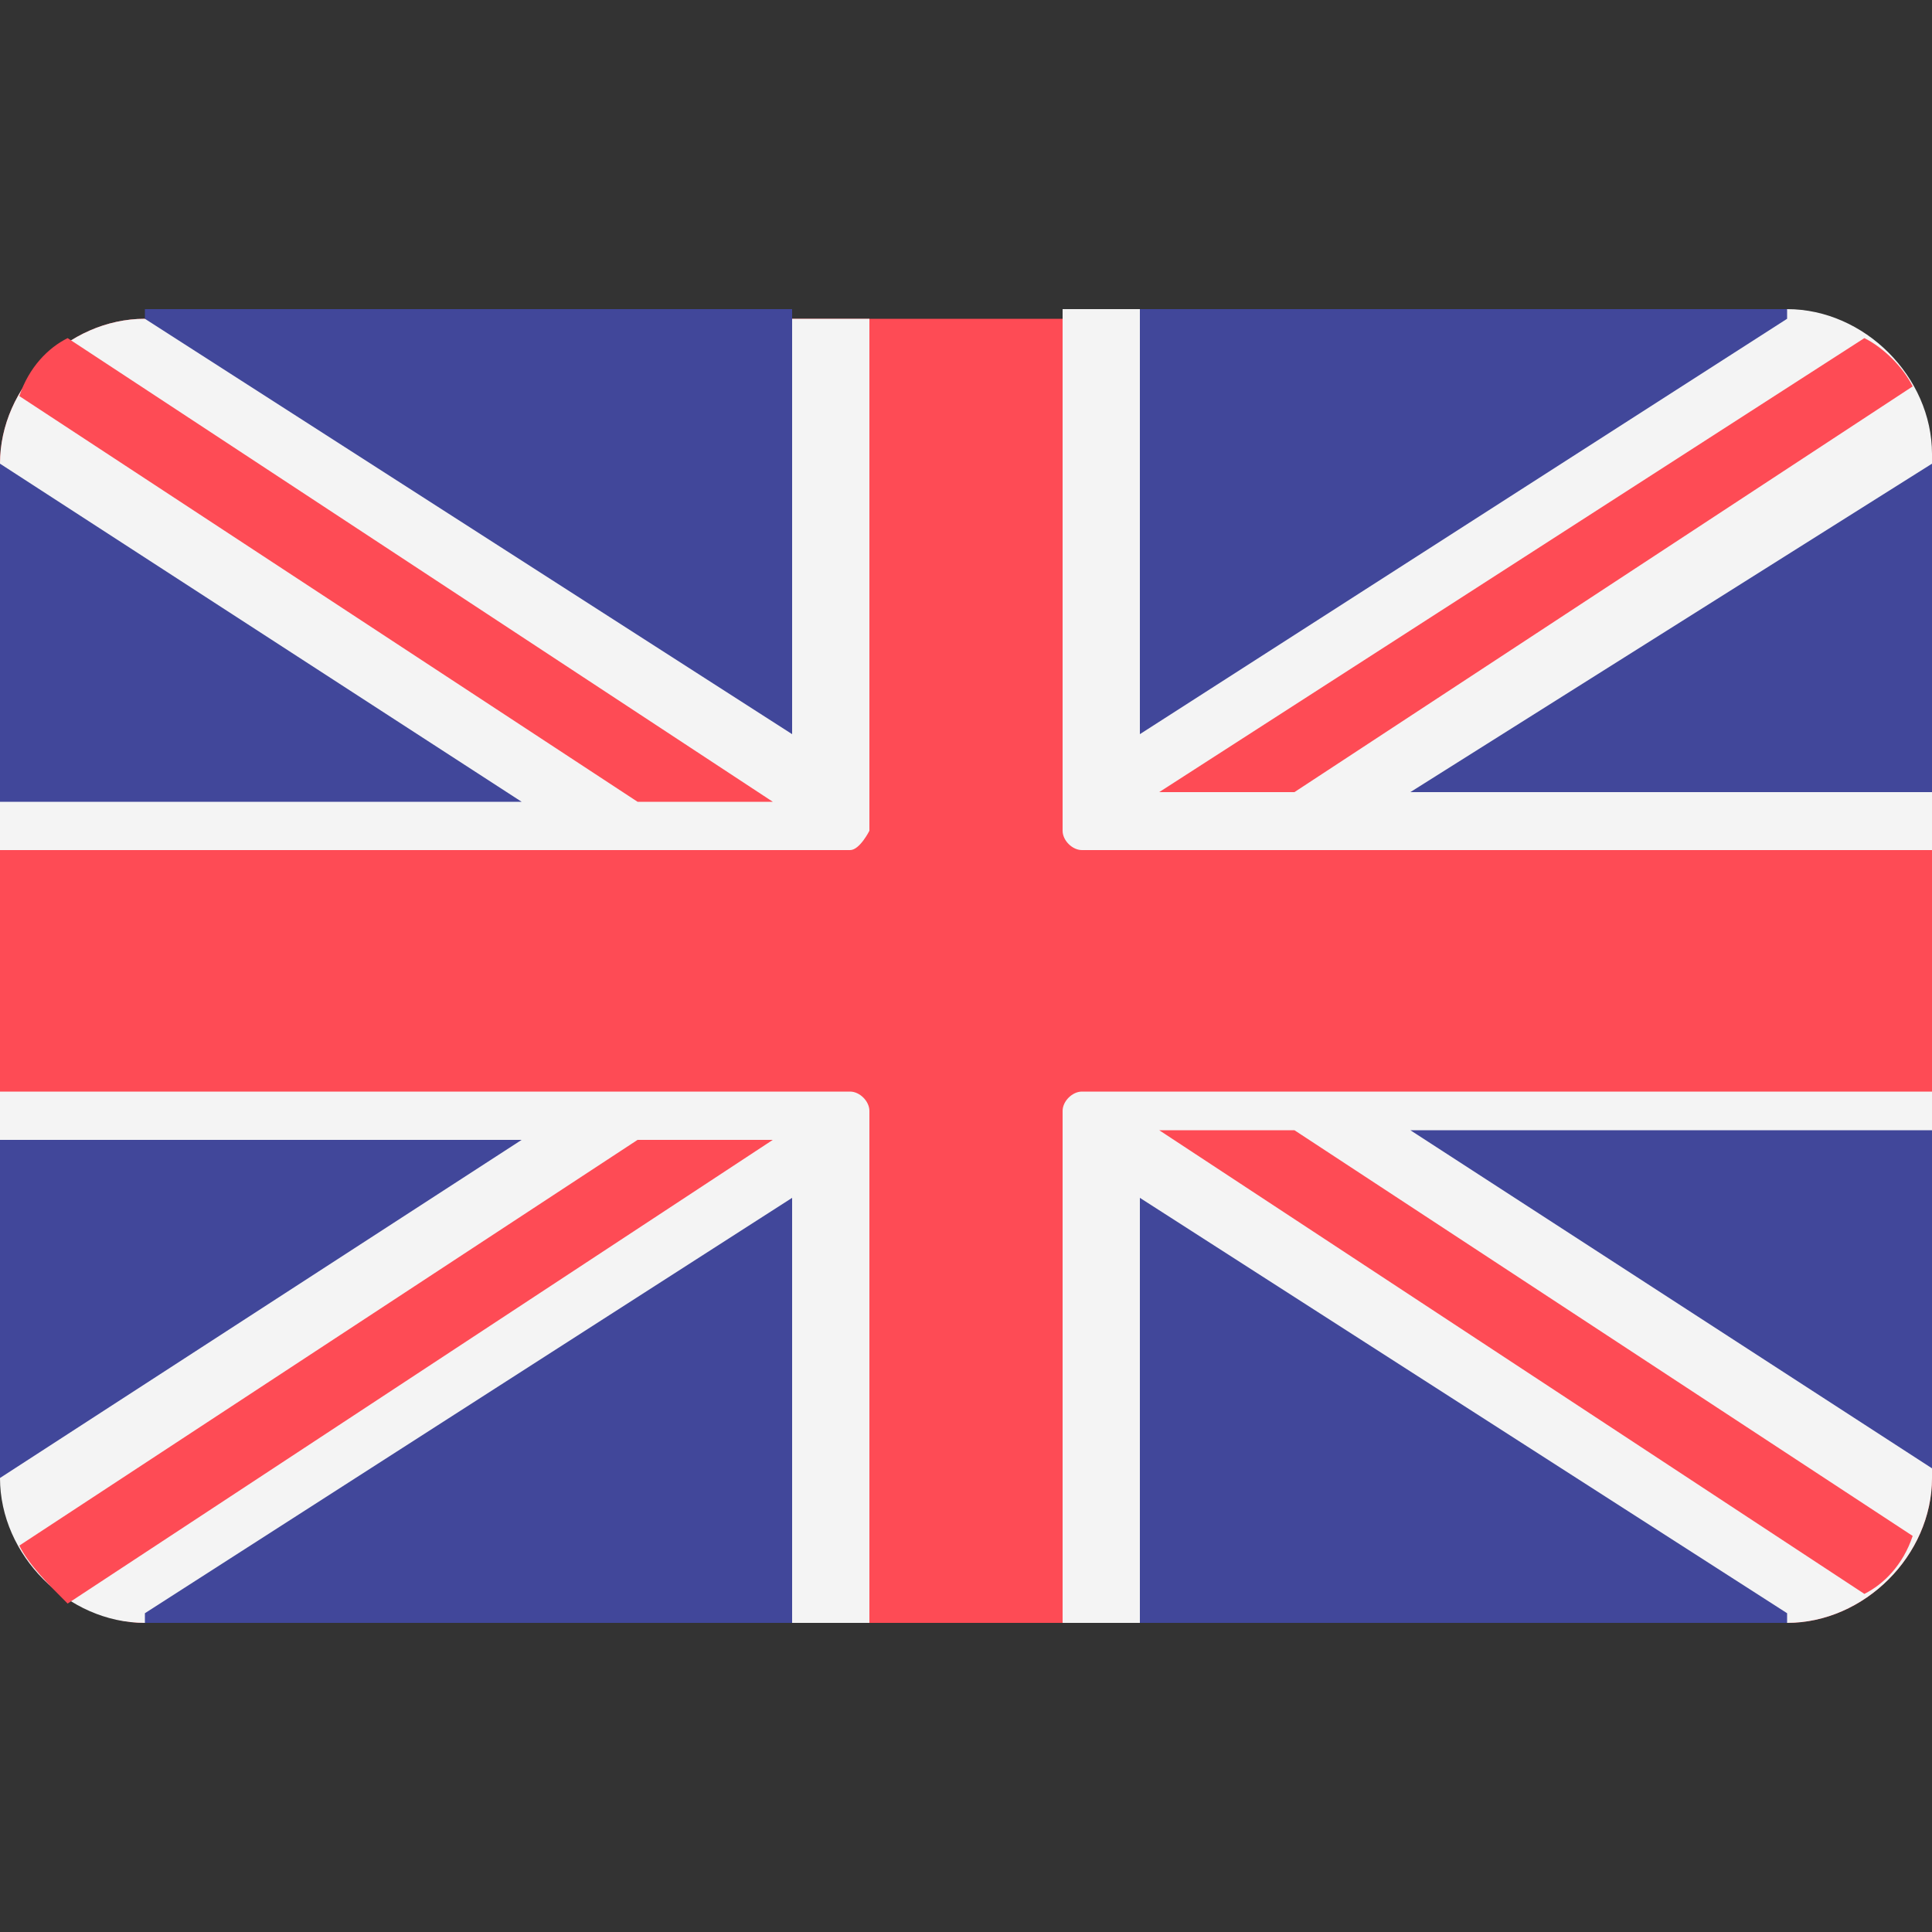
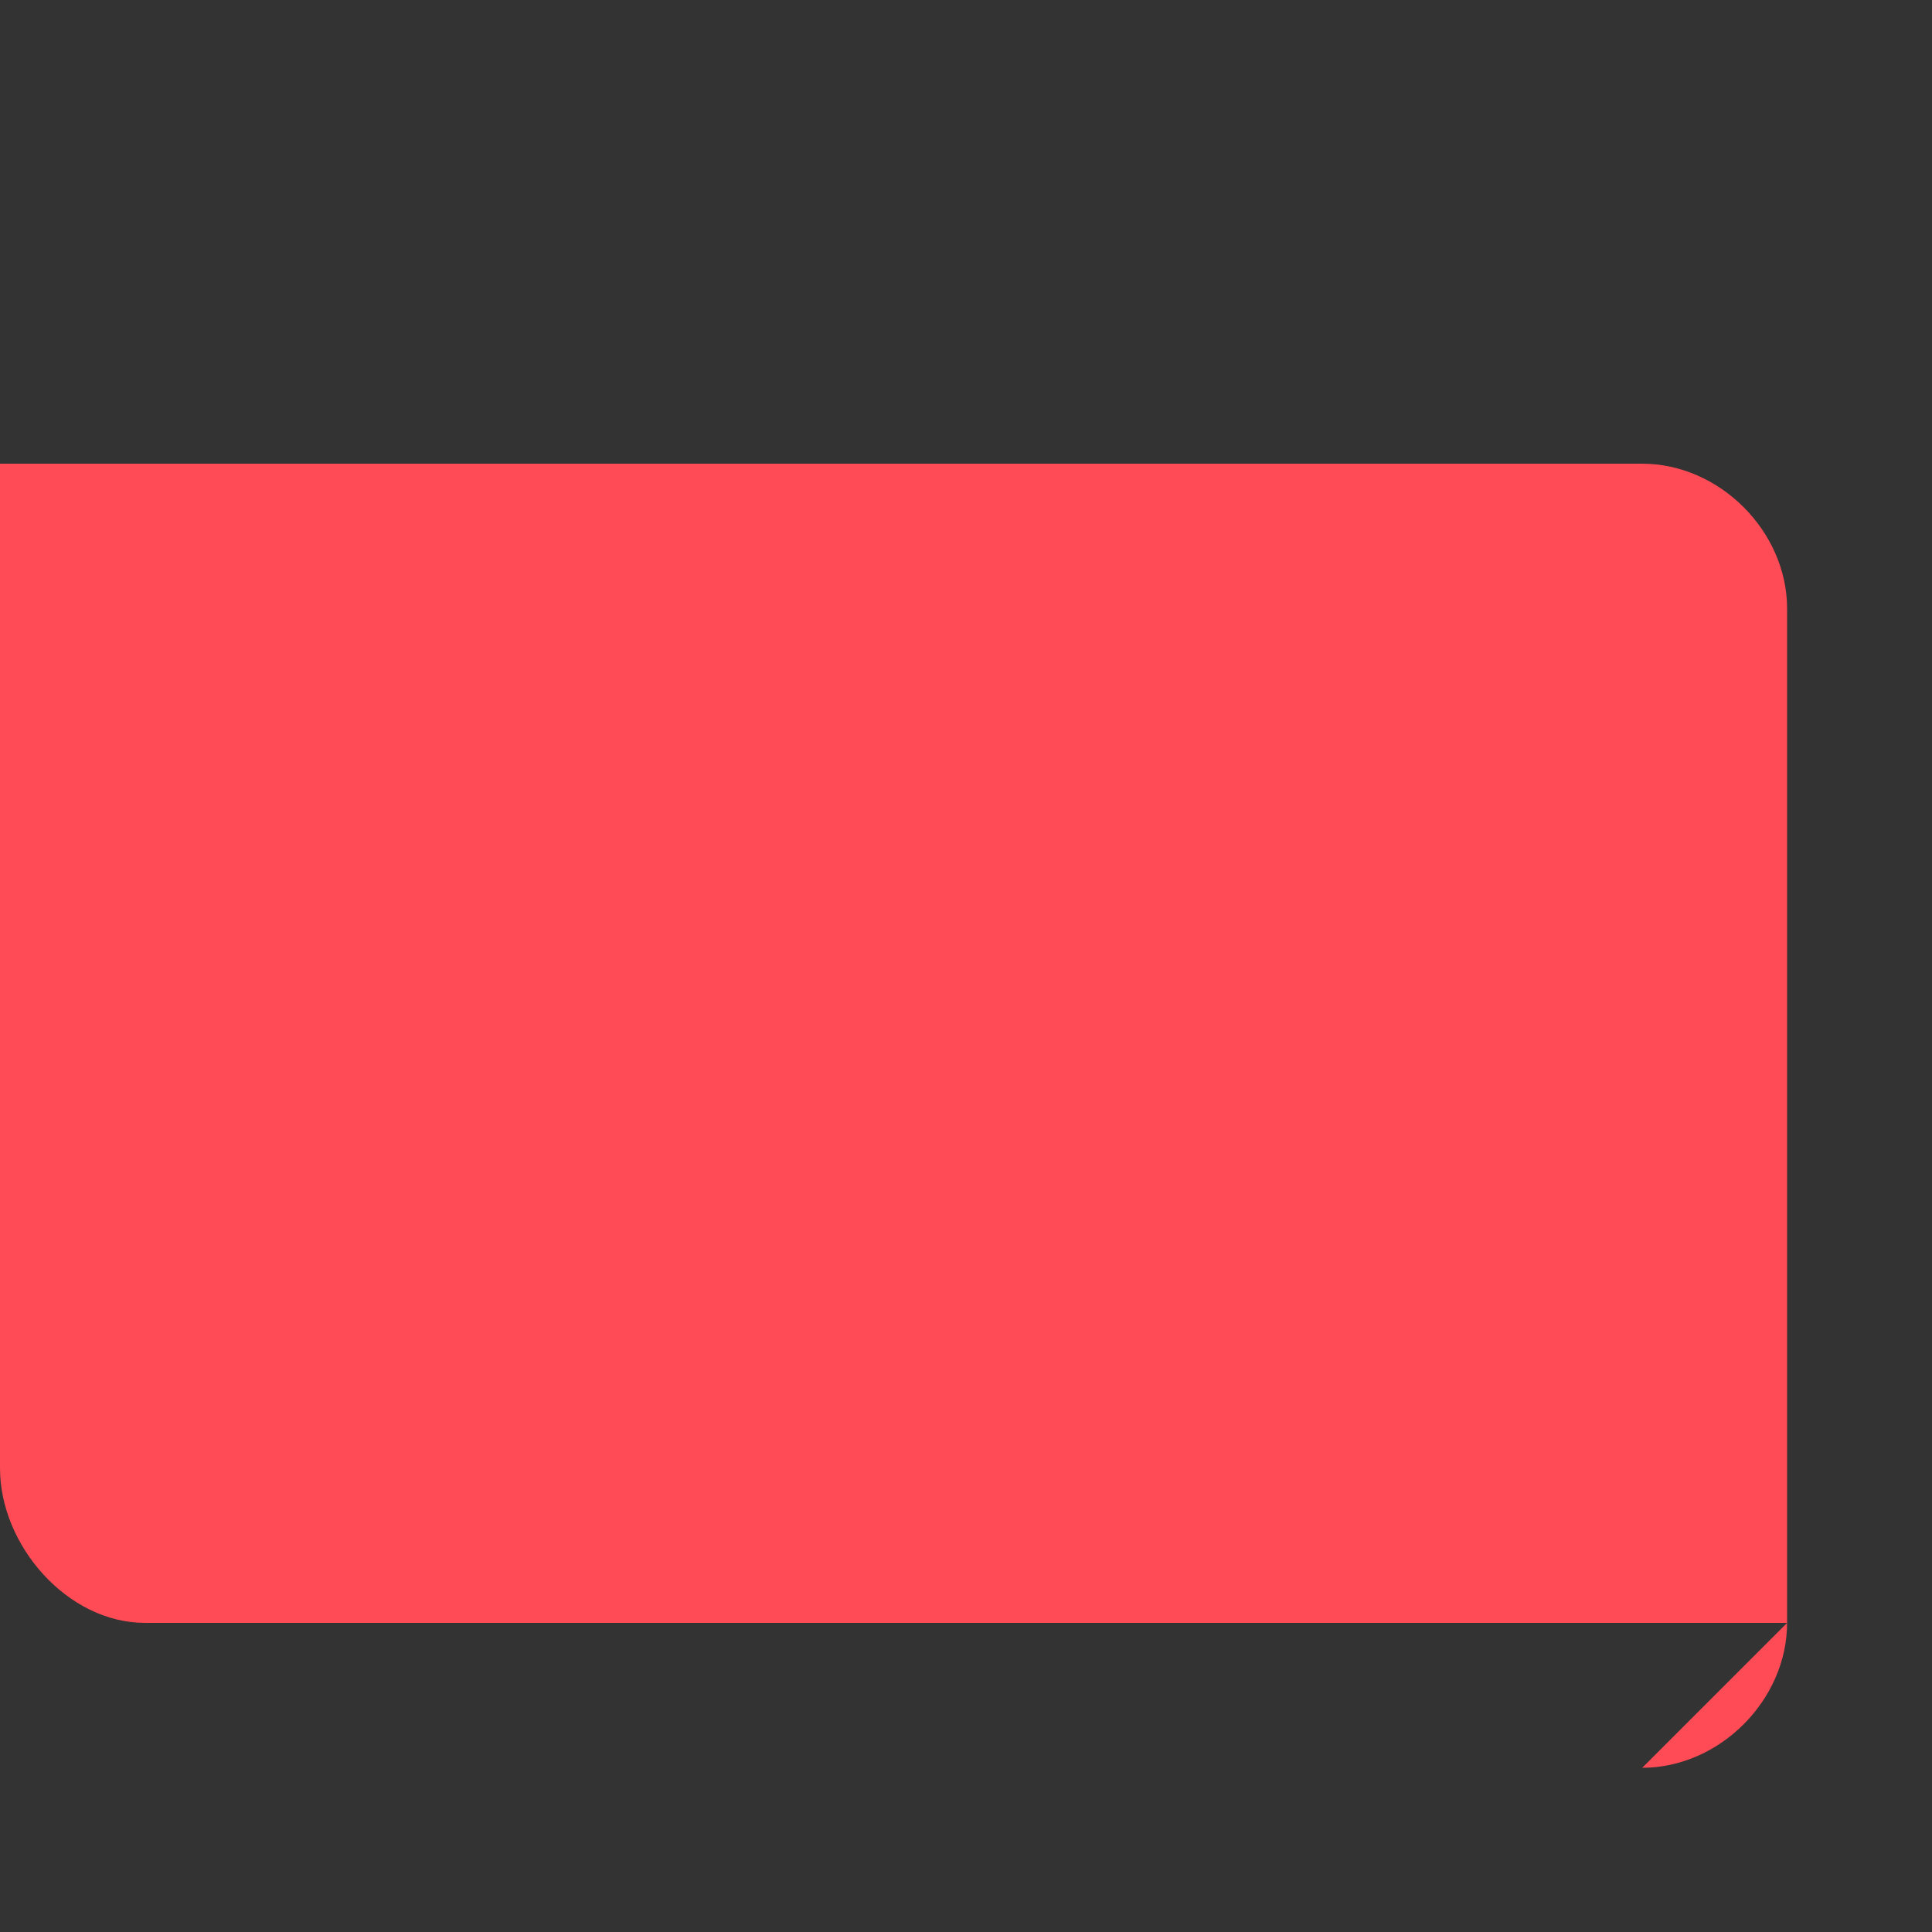
<svg xmlns="http://www.w3.org/2000/svg" version="1.1" id="Слой_1" x="0" y="0" viewBox="0 0 20 20" style="enable-background:new 0 0 20 20" xml:space="preserve">
  <rect x="0" y="0" width="20" height="20" fill="#333333" stroke="none" />
  <style>
        .st0{fill:#fe4b55}.st1{fill:#f4f4f4}.st2{fill:#41479a}
    </style>
-   <path class="st0" d="M18.5 16.8h-17C.7 16.8 0 16 0 15.2V4.8c0-.8.7-1.5 1.5-1.5h17c.8 0 1.5.7 1.5 1.5v10.5c0 .8-.7 1.5-1.5 1.5z" />
-   <path class="st1" d="M8.8 8.8H0v-4c0-.8.7-1.5 1.5-1.5H9v5.3s-.1.2-.2.2zM9 16.8H1.5c-.8 0-1.5-.7-1.5-1.5v-4h8.8c.1 0 .2.1.2.2v5.3zM18.5 16.8H11v-5.3c0-.1.1-.2.2-.2H20v4c0 .8-.7 1.5-1.5 1.5zM20 8.8h-8.8c-.1 0-.2-.1-.2-.2V3.2h7.5c.8 0 1.5.7 1.5 1.5v4.1z" />
-   <path class="st2" d="M8.2 3.2H1.5v.1l6.7 4.3zM0 4.8v3.5h5.4L0 4.8c0-.1 0-.1 0 0zM5.4 11.8H0v3.5l5.4-3.5zM1.5 16.8h6.7v-4.4l-6.7 4.3zM11.8 16.8h6.7v-.1l-6.7-4.3zM20 15.2v-3.5h-5.4l5.4 3.5c0 .1 0 .1 0 0zM14.6 8.2H20V4.8l-5.4 3.4zM18.5 3.2h-6.7v4.4l6.7-4.3z" />
-   <path class="st0" d="M.7 3.5c-.2.1-.4.3-.5.6l6.4 4.2H8L.7 3.5zM6.6 11.8.2 16c.1.2.3.4.5.6L8 11.8H6.6zM19.8 15.9l-6.4-4.2H12l7.3 4.8c.2-.1.4-.3.5-.6zM19.3 3.5 12 8.2h1.4L19.8 4c-.1-.2-.3-.4-.5-.5z" />
+   <path class="st0" d="M18.5 16.8h-17C.7 16.8 0 16 0 15.2V4.8h17c.8 0 1.5.7 1.5 1.5v10.5c0 .8-.7 1.5-1.5 1.5z" />
</svg>